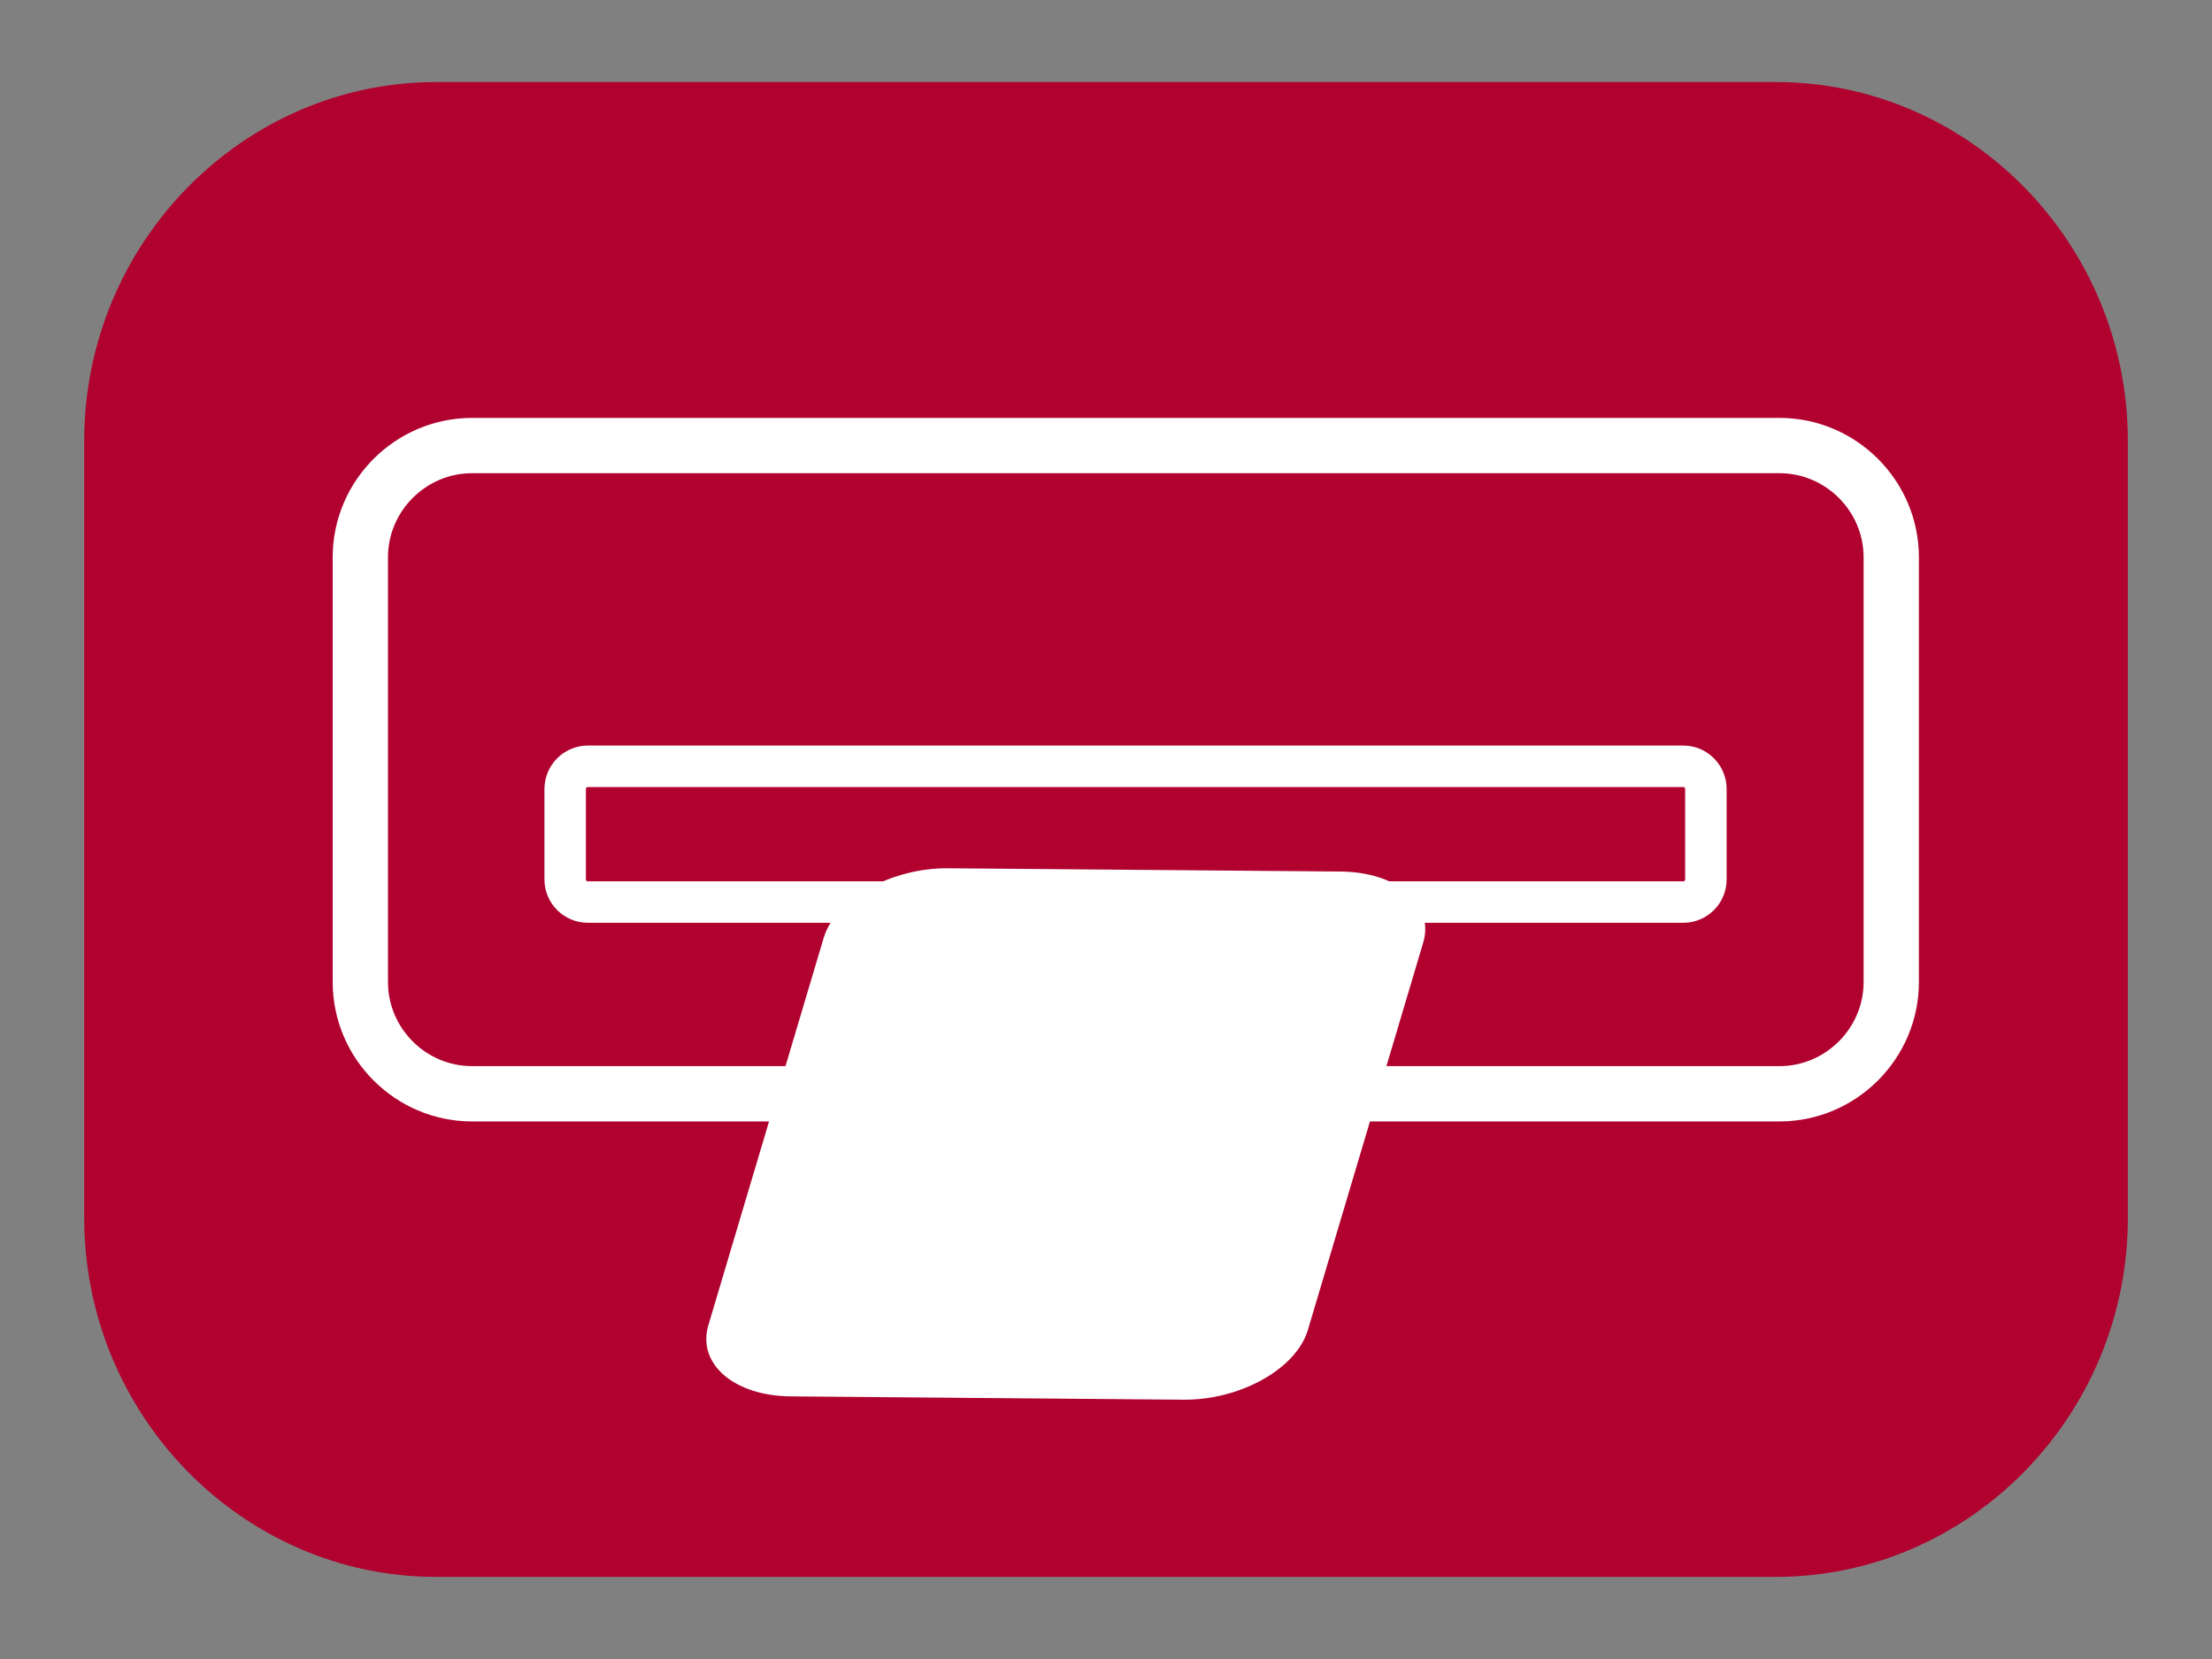
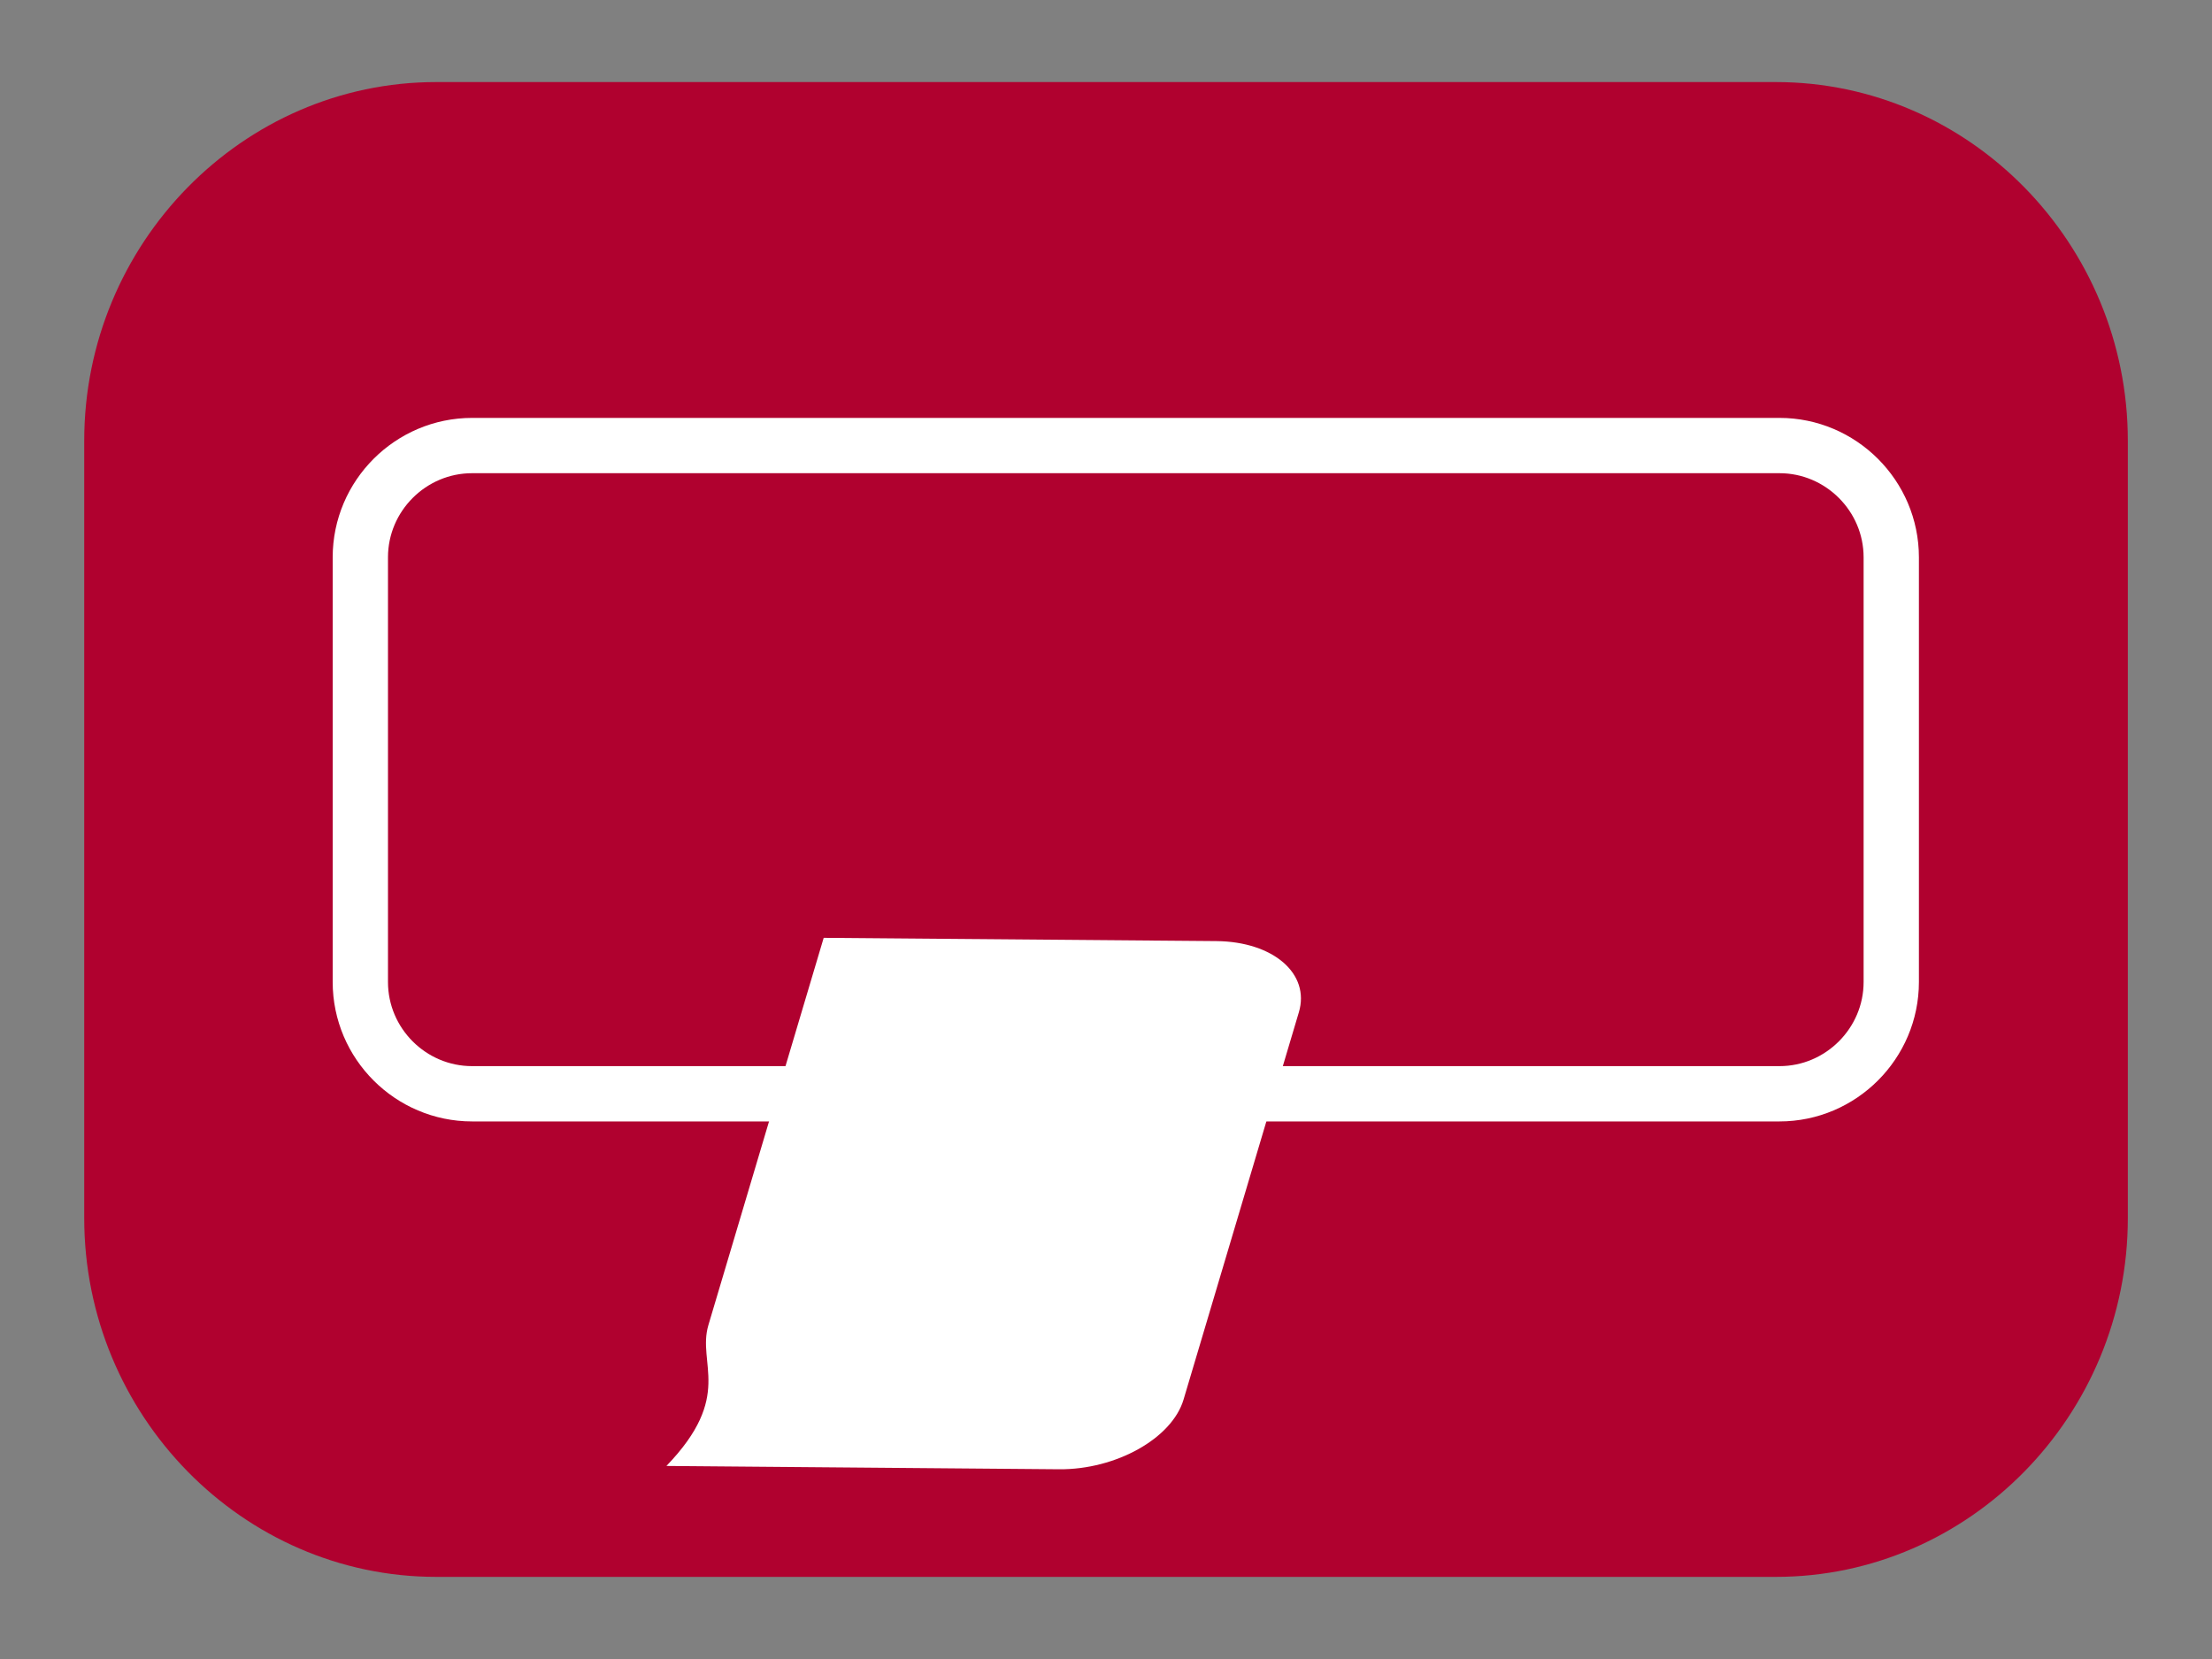
<svg xmlns="http://www.w3.org/2000/svg" version="1.1" id="Ebene_1" x="0px" y="0px" width="40px" height="30px" viewBox="1.5 6.5 40 30" enable-background="new 1.5 6.5 40 30" xml:space="preserve">
  <rect x="1.5" y="6.5" width="40" height="30" fill="#808080" stroke="none" />
  <g>
    <path fill="#B0012F" d="M9.388,7.984h24.225c3.502,0,6.365,2.919,6.365,6.487v14.056c0,3.568-2.863,6.488-6.365,6.488H9.388   c-3.501,0-6.365-2.92-6.365-6.488V14.472C3.022,10.903,5.887,7.984,9.388,7.984z" />
    <path fill="none" stroke="#FFFFFF" stroke-width="1" stroke-miterlimit="22.926" d="M10.037,14.557h23.642   c1.11,0,2.021,0.909,2.021,2.021v7.68c0,1.11-0.91,2.021-2.021,2.021H10.037c-1.111,0-2.021-0.908-2.021-2.021v-7.68   C8.016,15.466,8.926,14.557,10.037,14.557z" />
-     <path fill="none" stroke="#FFFFFF" stroke-width="0.75" stroke-miterlimit="22.926" d="M12.13,20.357H31.94   c0.225,0,0.408,0.185,0.408,0.41v1.637c0,0.226-0.185,0.408-0.408,0.408H12.13c-0.226,0-0.41-0.184-0.41-0.408v-1.638   C11.721,20.541,11.905,20.357,12.13,20.357z" />
-     <path fill="#FFFFFF" d="M14.31,30.462l2.085-7.003c0.208-0.7,1.221-1.266,2.248-1.258l7.103,0.059   c1.027,0.01,1.698,0.59,1.489,1.289l-2.085,7.003c-0.209,0.7-1.221,1.267-2.248,1.259l-7.103-0.06   C14.771,31.742,14.102,31.162,14.31,30.462z" />
+     <path fill="#FFFFFF" d="M14.31,30.462l2.085-7.003l7.103,0.059   c1.027,0.01,1.698,0.59,1.489,1.289l-2.085,7.003c-0.209,0.7-1.221,1.267-2.248,1.259l-7.103-0.06   C14.771,31.742,14.102,31.162,14.31,30.462z" />
  </g>
</svg>